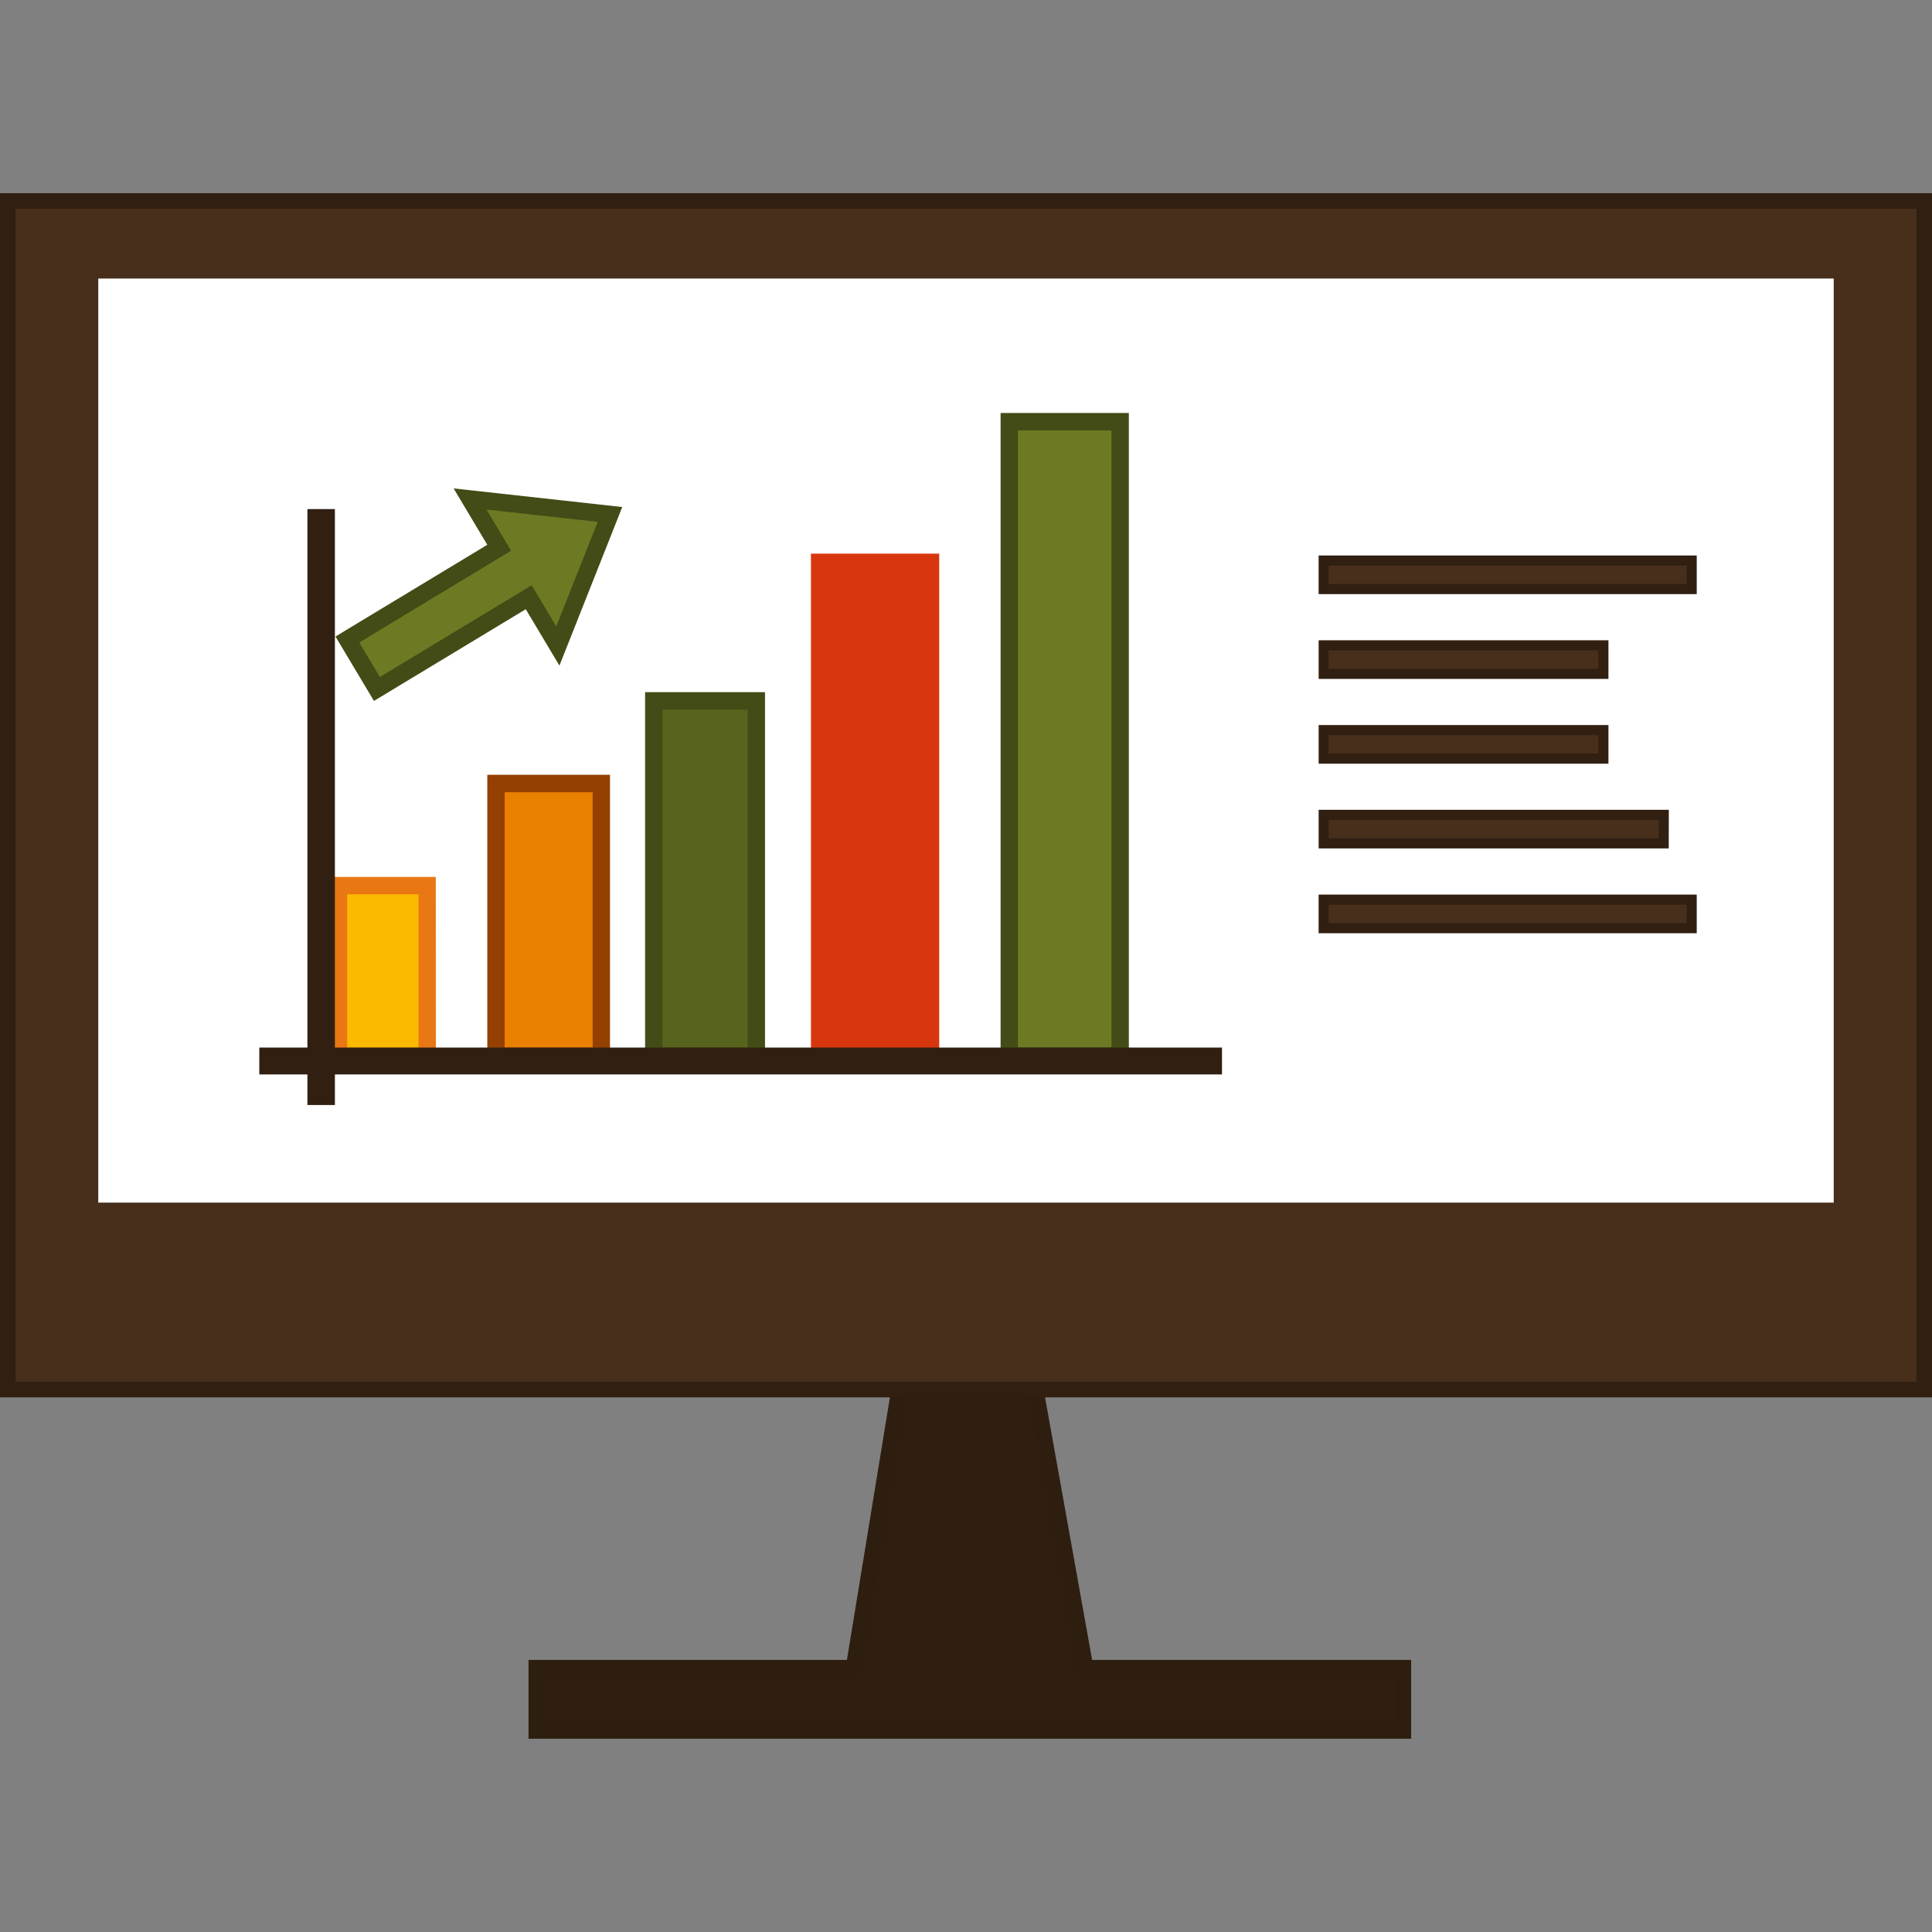
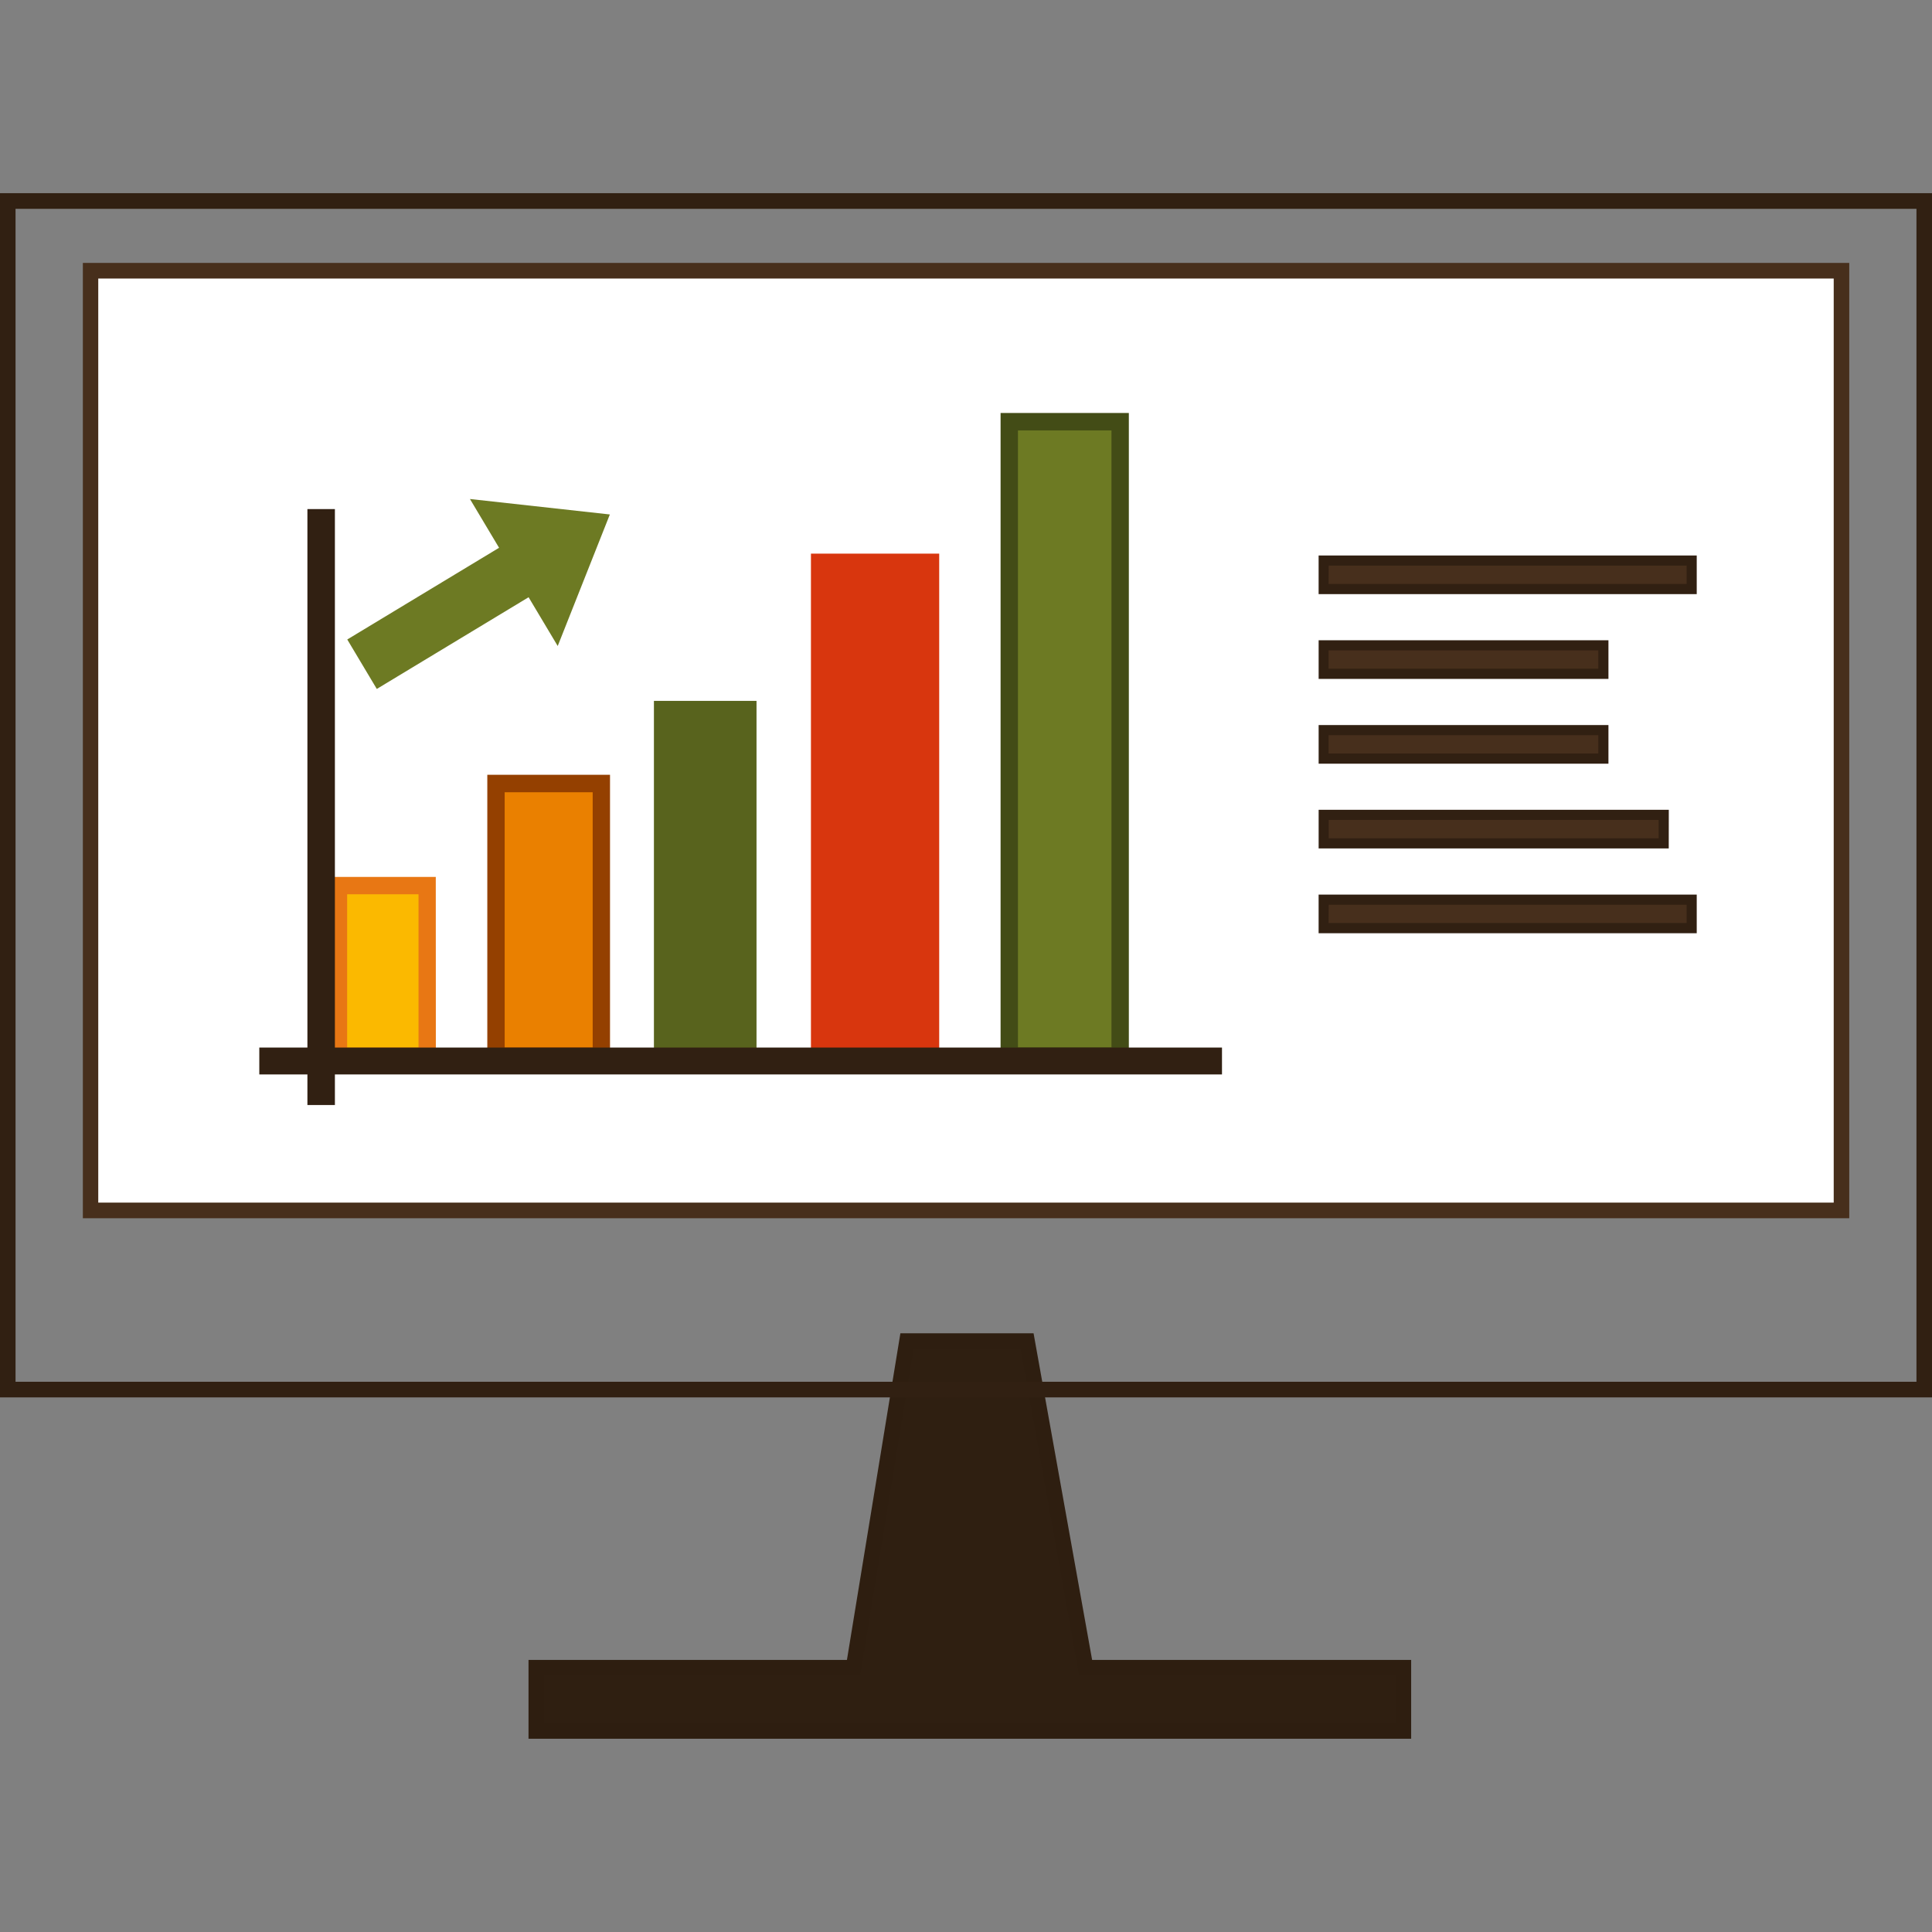
<svg xmlns="http://www.w3.org/2000/svg" width="70" height="70" viewBox="0 0 70 70">
  <rect x="0" y="0" width="70" height="70" fill="#808080" stroke="none" />
  <g id="그룹_336" data-name="그룹 336" transform="translate(-1293 -1572)">
-     <rect id="사각형_211" data-name="사각형 211" width="70" height="70" transform="translate(1293 1572)" fill="#fff" opacity="0" />
    <g id="그룹_335" data-name="그룹 335" transform="translate(534 11.1)">
      <path id="패스_40" data-name="패스 40" d="M123.482,232.184l-2.122-11.835h-4.351l-1.937,11.835H103.577v2.291h31.417v-2.291Z" transform="translate(674.854 1389.141)" fill="#2f1f11" />
      <path id="패스_41" data-name="패스 41" d="M134.057,233.541h-31.98v-2.857h11.537l1.937-11.835h4.825l2.122,11.835h11.559Zm-31.417-.566h30.855V231.25H122.028l-2.122-11.835h-3.877l-1.937,11.835H102.64Z" transform="translate(676.072 1390.358)" fill="#2e1e10" />
-       <rect id="사각형_166" data-name="사각형 166" width="69.437" height="43.064" transform="translate(759.281 1568.183)" fill="#472f1c" />
      <path id="패스_42" data-name="패스 42" d="M70,43.631H0V0H70ZM.563,43.065H69.437V.567H.563Z" transform="translate(759 1567.899)" fill="#312012" />
      <rect id="사각형_167" data-name="사각형 167" width="63.442" height="34.047" transform="translate(762.279 1570.524)" fill="#fff" />
      <path id="패스_43" data-name="패스 43" d="M79.983,48h-64V13.387h64Zm-63.442-.566H79.42V13.953H16.541Z" transform="translate(746.019 1557.039)" fill="#472f1c" />
      <g id="그룹_312" data-name="그룹 312" transform="translate(768.395 1575.863)">
        <rect id="사각형_168" data-name="사각형 168" width="3.817" height="9.883" transform="translate(8.605 13.425)" fill="#ea8000" />
        <path id="패스_44" data-name="패스 44" d="M82.362,117.975H77.916V107.459h4.446Zm-3.817-.632h3.189v-9.251H78.545Z" transform="translate(-69.655 -94.35)" fill="#944000" />
        <rect id="사각형_169" data-name="사각형 169" width="3.717" height="12.878" transform="translate(14.298 10.431)" fill="#58631d" />
-         <path id="패스_45" data-name="패스 45" d="M104.794,106.766h-4.345V93.256h4.345Zm-3.717-.632h3.088V93.888h-3.088Z" transform="translate(-86.471 -83.141)" fill="#434c16" />
        <rect id="사각형_170" data-name="사각형 170" width="4.018" height="17.896" transform="translate(20.28 5.413)" fill="#d8360e" />
        <path id="패스_46" data-name="패스 46" d="M128.586,87.982h-4.647V69.454h4.647Zm-4.018-.632h3.39V70.086h-3.39Z" transform="translate(-103.952 -64.357)" fill="#d8360e" />
        <rect id="사각형_171" data-name="사각형 171" width="4.018" height="22.992" transform="translate(27.173 0.316)" fill="#6d7a23" />
        <path id="패스_47" data-name="패스 47" d="M152.735,68.9h-4.647V45.28h4.647Zm-4.018-.632h3.389V45.912h-3.389Z" transform="translate(-121.23 -45.28)" fill="#434c16" />
        <rect id="사각형_172" data-name="사각형 172" width="3.214" height="6.186" transform="translate(2.869 17.122)" fill="#fbb900" />
        <path id="패스_48" data-name="패스 48" d="M61.446,131.815H57.6V125h3.843Zm-3.214-.632h2.586v-5.554H58.232Z" transform="translate(-55.049 -108.19)" fill="#e87714" />
        <rect id="사각형_173" data-name="사각형 173" width="34.252" height="0.341" transform="translate(0.314 23.308)" fill="#472f1c" />
        <rect id="사각형_174" data-name="사각형 174" width="34.88" height="0.974" transform="translate(0 22.992)" fill="#312012" />
        <rect id="사각형_175" data-name="사각형 175" width="0.367" height="20.96" transform="translate(2.058 3.798)" fill="#472f1c" />
        <rect id="사각형_176" data-name="사각형 176" width="0.996" height="21.592" transform="translate(1.743 3.482)" fill="#312012" />
        <path id="패스_49" data-name="패스 49" d="M67.21,63.626l1.055,1.767,1.889-4.766-5.069-.56,1.055,1.767-5.5,3.323,1.07,1.792Z" transform="translate(-57.453 -56.95)" fill="#6d7a23" />
-         <path id="패스_50" data-name="패스 50" d="M59.979,65.945l-1.394-2.334,5.5-3.323-1.22-2.043,6.11.675-2.276,5.745-1.22-2.043Zm-.531-2.118.746,1.25,5.5-3.323.891,1.491,1.5-3.788-4.028-.445.891,1.491Z" transform="translate(-55.825 -55.512)" fill="#434c16" />
      </g>
      <g id="그룹_311" data-name="그룹 311" transform="translate(806.775 1581.025)">
        <rect id="사각형_177" data-name="사각형 177" width="13.339" height="1.032" transform="translate(0.183 0.184)" fill="#472f1c" />
        <path id="패스_51" data-name="패스 51" d="M229.2,50.446H215.5v-1.4H229.2Zm-13.339-.369h12.973v-.664H215.865Z" transform="translate(-215.499 -49.045)" fill="#312012" />
        <rect id="사각형_178" data-name="사각형 178" width="10.14" height="1.032" transform="translate(0.183 3.256)" fill="#472f1c" />
        <path id="패스_52" data-name="패스 52" d="M226,75.446H215.5v-1.4H226Zm-10.14-.369h9.773v-.664h-9.773Z" transform="translate(-215.498 -70.973)" fill="#312012" />
        <rect id="사각형_179" data-name="사각형 179" width="12.32" height="1.032" transform="translate(0.183 9.4)" fill="#472f1c" />
        <path id="패스_53" data-name="패스 53" d="M228.185,125.446H215.5v-1.4h12.687Zm-12.32-.369h11.954v-.664H215.864Z" transform="translate(-215.498 -114.83)" fill="#312012" />
        <rect id="사각형_180" data-name="사각형 180" width="13.339" height="1.032" transform="translate(0.183 12.472)" fill="#472f1c" />
        <path id="패스_54" data-name="패스 54" d="M229.2,150.447H215.5v-1.4H229.2Zm-13.339-.369h12.973v-.664H215.865Z" transform="translate(-215.499 -136.759)" fill="#312012" />
        <rect id="사각형_181" data-name="사각형 181" width="10.14" height="1.032" transform="translate(0.183 6.328)" fill="#472f1c" />
        <path id="패스_55" data-name="패스 55" d="M226,100.446H215.5v-1.4H226Zm-10.14-.369h9.773v-.664h-9.773Z" transform="translate(-215.498 -92.901)" fill="#312012" />
      </g>
    </g>
  </g>
</svg>